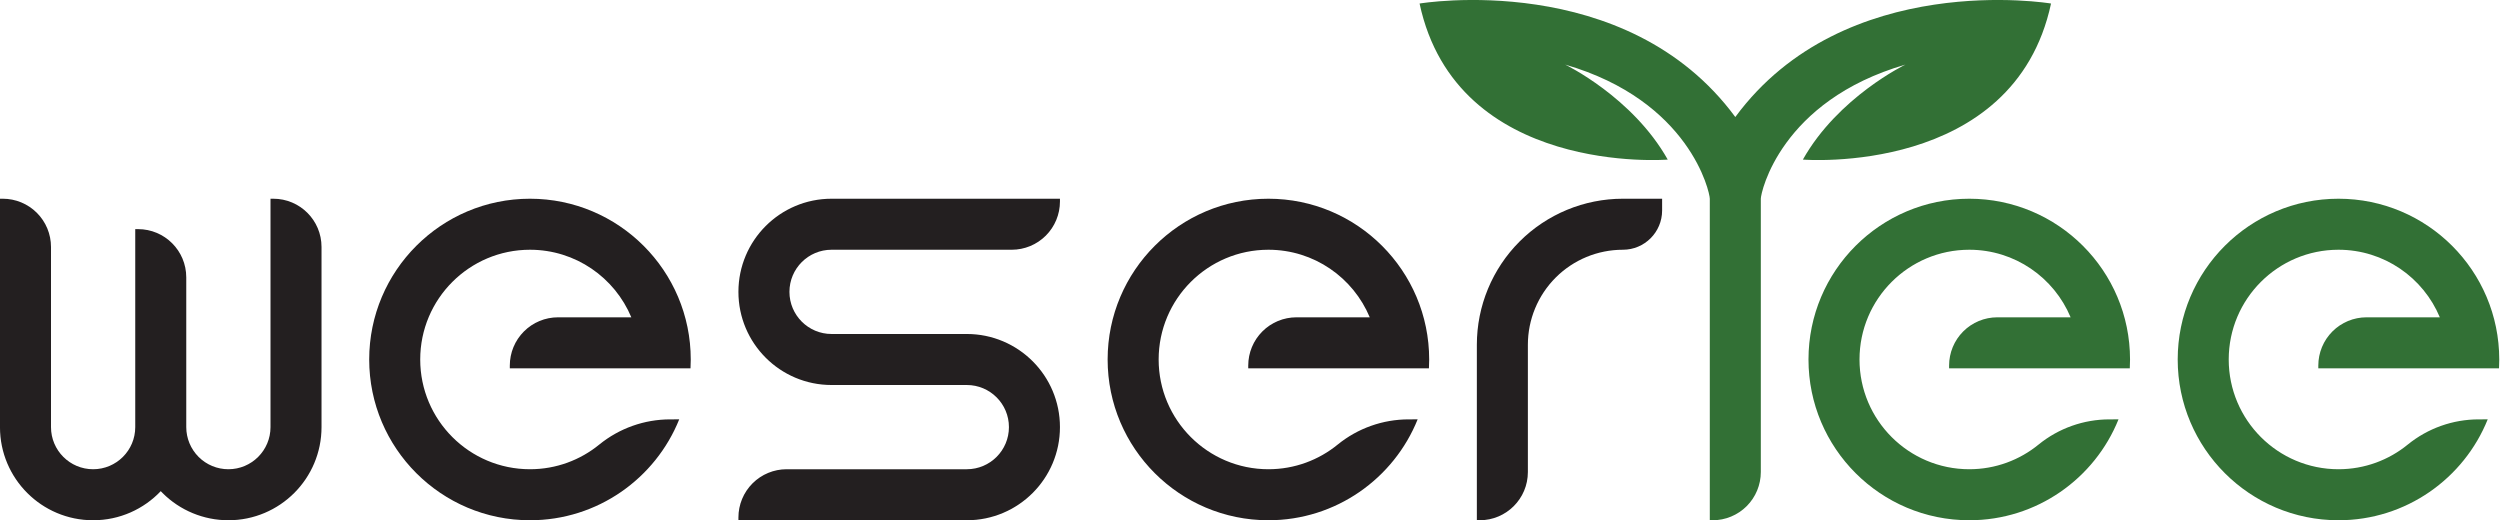
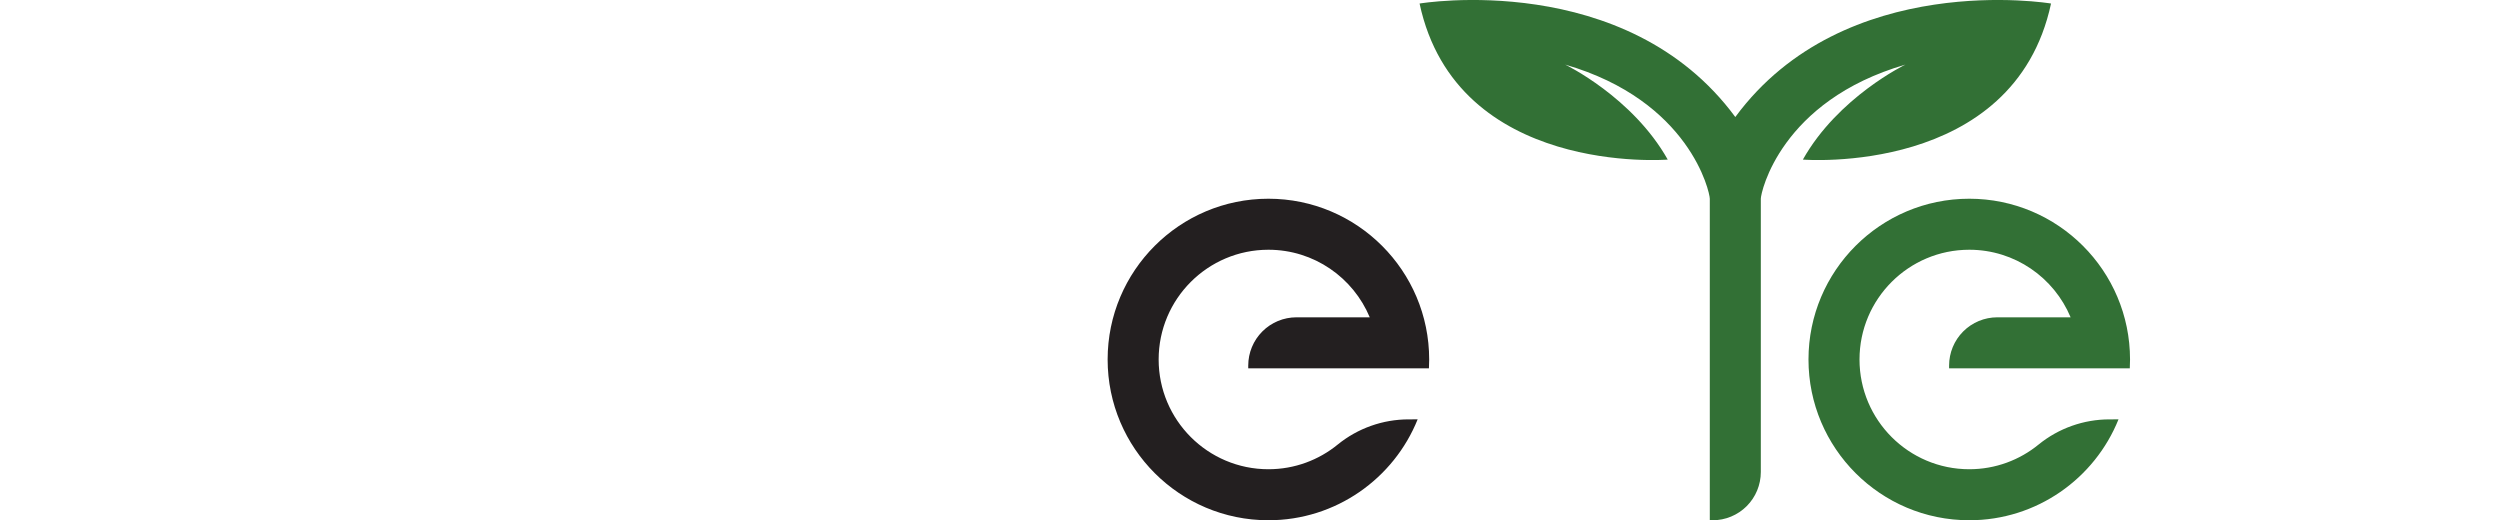
<svg xmlns="http://www.w3.org/2000/svg" xmlns:ns1="http://www.serif.com/" width="100%" height="100%" viewBox="0 0 1225 255" xml:space="preserve" style="fill-rule:evenodd;clip-rule:evenodd;stroke-linejoin:round;stroke-miterlimit:2;">
  <g transform="matrix(1,0,0,1,-2013.3,-1240.16)">
    <g transform="matrix(1,0,0,1,1099.66,-633.036)">
      <g id="Vektor_V1.1">
        <g id="e" transform="matrix(1,0,0,1,223.813,-1.18396e-08)">
-           <path d="M1885.34,2028.68C1877.23,2009.24 1858.04,1995.57 1835.68,1995.57C1806,1995.57 1781.9,2019.66 1781.9,2049.35C1781.9,2079.03 1806,2103.12 1835.68,2103.12C1848.56,2103.12 1860.39,2098.59 1869.65,2091.02C1879.47,2083.05 1891.73,2078.69 1904.38,2078.69C1907.04,2078.68 1908.81,2078.68 1908.81,2078.68C1897.16,2107.65 1868.79,2128.12 1835.68,2128.12C1792.2,2128.12 1756.9,2092.82 1756.9,2049.35C1756.9,2005.87 1792.2,1970.57 1835.68,1970.57C1879.16,1970.57 1914.46,2005.87 1914.46,2049.35C1914.46,2050.8 1914.42,2052.24 1914.34,2053.68L1825.8,2053.68C1825.8,2053.68 1825.8,2053.17 1825.8,2052.3C1825.8,2046.04 1828.29,2040.03 1832.72,2035.6C1837.15,2031.17 1843.16,2028.68 1849.42,2028.68C1866.05,2028.68 1885.34,2028.68 1885.34,2028.68Z" style="fill:rgb(50,112,53);" />
-         </g>
+           </g>
        <g id="e1" ns1:id="e" transform="matrix(1,0,0,1,42.898,-1.18396e-08)">
          <path d="M1885.34,2028.68C1877.23,2009.24 1858.04,1995.57 1835.68,1995.57C1806,1995.57 1781.9,2019.66 1781.9,2049.35C1781.9,2079.03 1806,2103.12 1835.68,2103.12C1848.56,2103.12 1860.39,2098.59 1869.65,2091.02C1879.47,2083.05 1891.73,2078.69 1904.38,2078.69C1907.04,2078.68 1908.81,2078.68 1908.81,2078.68C1897.16,2107.65 1868.79,2128.12 1835.68,2128.12C1792.2,2128.12 1756.9,2092.82 1756.9,2049.35C1756.9,2005.87 1792.2,1970.57 1835.68,1970.57C1879.16,1970.57 1914.46,2005.87 1914.46,2049.35C1914.46,2050.8 1914.42,2052.24 1914.34,2053.68L1825.8,2053.68C1825.8,2053.68 1825.8,2053.17 1825.8,2052.3C1825.8,2046.04 1828.29,2040.03 1832.72,2035.6C1837.15,2031.17 1843.16,2028.68 1849.42,2028.68C1866.05,2028.68 1885.34,2028.68 1885.34,2028.68Z" style="fill:rgb(50,112,53);" />
        </g>
        <g id="Blüte" transform="matrix(1,0,0,1,-1099.66,633.036)">
          <path d="M2863.6,1297.5C2917.09,1224.86 3018.31,1241.89 3018.31,1241.89C3000.14,1326.7 2896.71,1318.36 2896.71,1318.36C2913.95,1287.71 2946.97,1271.81 2946.97,1271.81C2885.79,1289.58 2876.1,1334.4 2876.1,1337.53L2876.1,1471.46C2876.1,1477.73 2873.61,1483.74 2869.18,1488.17C2864.75,1492.6 2858.74,1495.09 2852.48,1495.09L2851.1,1495.09L2851.1,1337.53C2851.1,1334.4 2841.41,1289.58 2780.23,1271.81C2780.23,1271.81 2813.25,1287.71 2830.49,1318.36C2830.49,1318.36 2727.07,1326.7 2708.89,1241.89C2708.89,1241.89 2810.11,1224.86 2863.6,1297.5Z" style="fill:rgb(50,112,53);" />
        </g>
        <g id="r" transform="matrix(1,0,0,1,126.858,1.30512e-10)">
-           <path d="M1535.44,2104.5C1535.44,2117.55 1524.86,2128.12 1511.82,2128.12C1510.94,2128.12 1510.44,2128.12 1510.44,2128.12L1510.44,2042.12C1510.44,2023.15 1517.98,2004.94 1531.39,1991.53C1544.82,1978.11 1563.02,1970.57 1581.99,1970.57L1601.22,1970.57C1601.22,1970.57 1601.22,1973 1601.22,1976.34C1601.22,1986.96 1592.61,1995.57 1581.99,1995.57L1581.99,1995.57C1569.64,1995.57 1557.8,2000.47 1549.07,2009.2C1540.34,2017.93 1535.44,2029.78 1535.44,2042.12C1535.44,2042.12 1535.44,2079.04 1535.44,2104.5Z" style="fill:rgb(35,31,32);" />
-         </g>
+           </g>
        <g id="e2" ns1:id="e" transform="matrix(1,0,0,1,-300.522,-1.18396e-08)">
          <path d="M1885.34,2028.68C1877.23,2009.24 1858.04,1995.57 1835.68,1995.57C1806,1995.57 1781.9,2019.66 1781.9,2049.35C1781.9,2079.03 1806,2103.12 1835.68,2103.12C1848.56,2103.12 1860.39,2098.59 1869.65,2091.02C1879.47,2083.05 1891.73,2078.69 1904.38,2078.69C1907.04,2078.68 1908.81,2078.68 1908.81,2078.68C1897.16,2107.65 1868.79,2128.12 1835.68,2128.12C1792.2,2128.12 1756.9,2092.82 1756.9,2049.35C1756.9,2005.87 1792.2,1970.57 1835.68,1970.57C1879.16,1970.57 1914.46,2005.87 1914.46,2049.35C1914.46,2050.8 1914.42,2052.24 1914.34,2053.68L1825.8,2053.68C1825.8,2053.68 1825.8,2053.17 1825.8,2052.3C1825.8,2046.04 1828.29,2040.03 1832.72,2035.6C1837.15,2031.17 1843.16,2028.68 1849.42,2028.68C1866.05,2028.68 1885.34,2028.68 1885.34,2028.68Z" style="fill:rgb(35,31,32);" />
        </g>
        <g id="s" transform="matrix(1,0,0,1,-654.643,1.30058e-10)">
-           <path d="M2087.66,1970.57C2087.66,1970.57 2087.66,1971.08 2087.66,1971.95C2087.66,1978.21 2085.17,1984.22 2080.74,1988.65C2076.31,1993.08 2070.3,1995.57 2064.04,1995.57C2031.2,1995.57 1975.75,1995.57 1975.75,1995.57C1964.35,1995.57 1955.11,2004.81 1955.11,2016.21C1955.11,2027.61 1964.35,2036.85 1975.75,2036.85L2042.02,2036.85C2067.23,2036.85 2087.66,2057.28 2087.66,2082.48C2087.66,2107.69 2067.23,2128.12 2042.02,2128.12L1930.11,2128.12C1930.11,2128.12 1930.11,2127.62 1930.11,2126.74C1930.11,2120.48 1932.6,2114.47 1937.03,2110.04C1941.46,2105.61 1947.47,2103.12 1953.73,2103.12C1986.57,2103.12 2042.02,2103.12 2042.02,2103.12C2053.42,2103.12 2062.66,2093.88 2062.66,2082.48C2062.66,2071.09 2053.42,2061.85 2042.02,2061.85L1975.75,2061.85C1950.54,2061.85 1930.11,2041.41 1930.11,2016.21C1930.11,1991 1950.54,1970.57 1975.75,1970.57L2087.66,1970.57Z" style="fill:rgb(35,31,32);" />
-         </g>
+           </g>
        <g id="e3" ns1:id="e" transform="matrix(1,0,0,1,-662.353,-1.18396e-08)">
-           <path d="M1885.34,2028.68C1877.23,2009.24 1858.04,1995.57 1835.68,1995.57C1806,1995.57 1781.9,2019.66 1781.9,2049.35C1781.9,2079.03 1806,2103.12 1835.68,2103.12C1848.56,2103.12 1860.39,2098.59 1869.65,2091.02C1879.47,2083.05 1891.73,2078.69 1904.38,2078.69C1907.04,2078.68 1908.81,2078.68 1908.81,2078.68C1897.16,2107.65 1868.79,2128.12 1835.68,2128.12C1792.2,2128.12 1756.9,2092.82 1756.9,2049.35C1756.9,2005.87 1792.2,1970.57 1835.68,1970.57C1879.16,1970.57 1914.46,2005.87 1914.46,2049.35C1914.46,2050.8 1914.42,2052.24 1914.34,2053.68L1825.8,2053.68C1825.8,2053.68 1825.8,2053.17 1825.8,2052.3C1825.8,2046.04 1828.29,2040.03 1832.72,2035.6C1837.15,2031.17 1843.16,2028.68 1849.42,2028.68C1866.05,2028.68 1885.34,2028.68 1885.34,2028.68Z" style="fill:rgb(35,31,32);" />
-         </g>
+           </g>
        <g id="w" transform="matrix(-1,0,0,1,1984.82,0)">
-           <path d="M992.411,2113.86C992.126,2114.16 991.837,2114.46 991.544,2114.76C982.985,2123.31 971.376,2128.12 959.272,2128.12C934.067,2128.12 913.634,2107.69 913.634,2082.48C913.634,2082.48 913.634,2027.03 913.634,1994.19C913.634,1981.14 924.21,1970.57 937.256,1970.57C938.126,1970.57 938.634,1970.57 938.634,1970.57L938.634,2082.48C938.634,2093.88 947.874,2103.12 959.272,2103.12C964.746,2103.12 969.996,2100.95 973.866,2097.08C977.736,2093.21 979.911,2087.96 979.911,2082.48C979.911,2082.48 979.911,2037.81 979.911,2009.09C979.911,1996.04 990.487,1985.47 1003.53,1985.47C1004.4,1985.47 1004.91,1985.47 1004.91,1985.47L1004.91,2082.48C1004.91,2093.88 1014.15,2103.12 1025.55,2103.12C1036.95,2103.12 1046.19,2093.88 1046.19,2082.48C1046.19,2082.48 1046.19,2027.03 1046.19,1994.19C1046.19,1987.92 1048.68,1981.92 1053.11,1977.49C1057.54,1973.06 1063.55,1970.57 1069.81,1970.57C1070.68,1970.57 1071.19,1970.57 1071.19,1970.57L1071.19,2082.48C1071.19,2107.69 1050.76,2128.12 1025.55,2128.12C1012.5,2128.12 1000.73,2122.64 992.411,2113.86Z" style="fill:rgb(35,31,32);" />
-         </g>
+           </g>
      </g>
    </g>
  </g>
</svg>